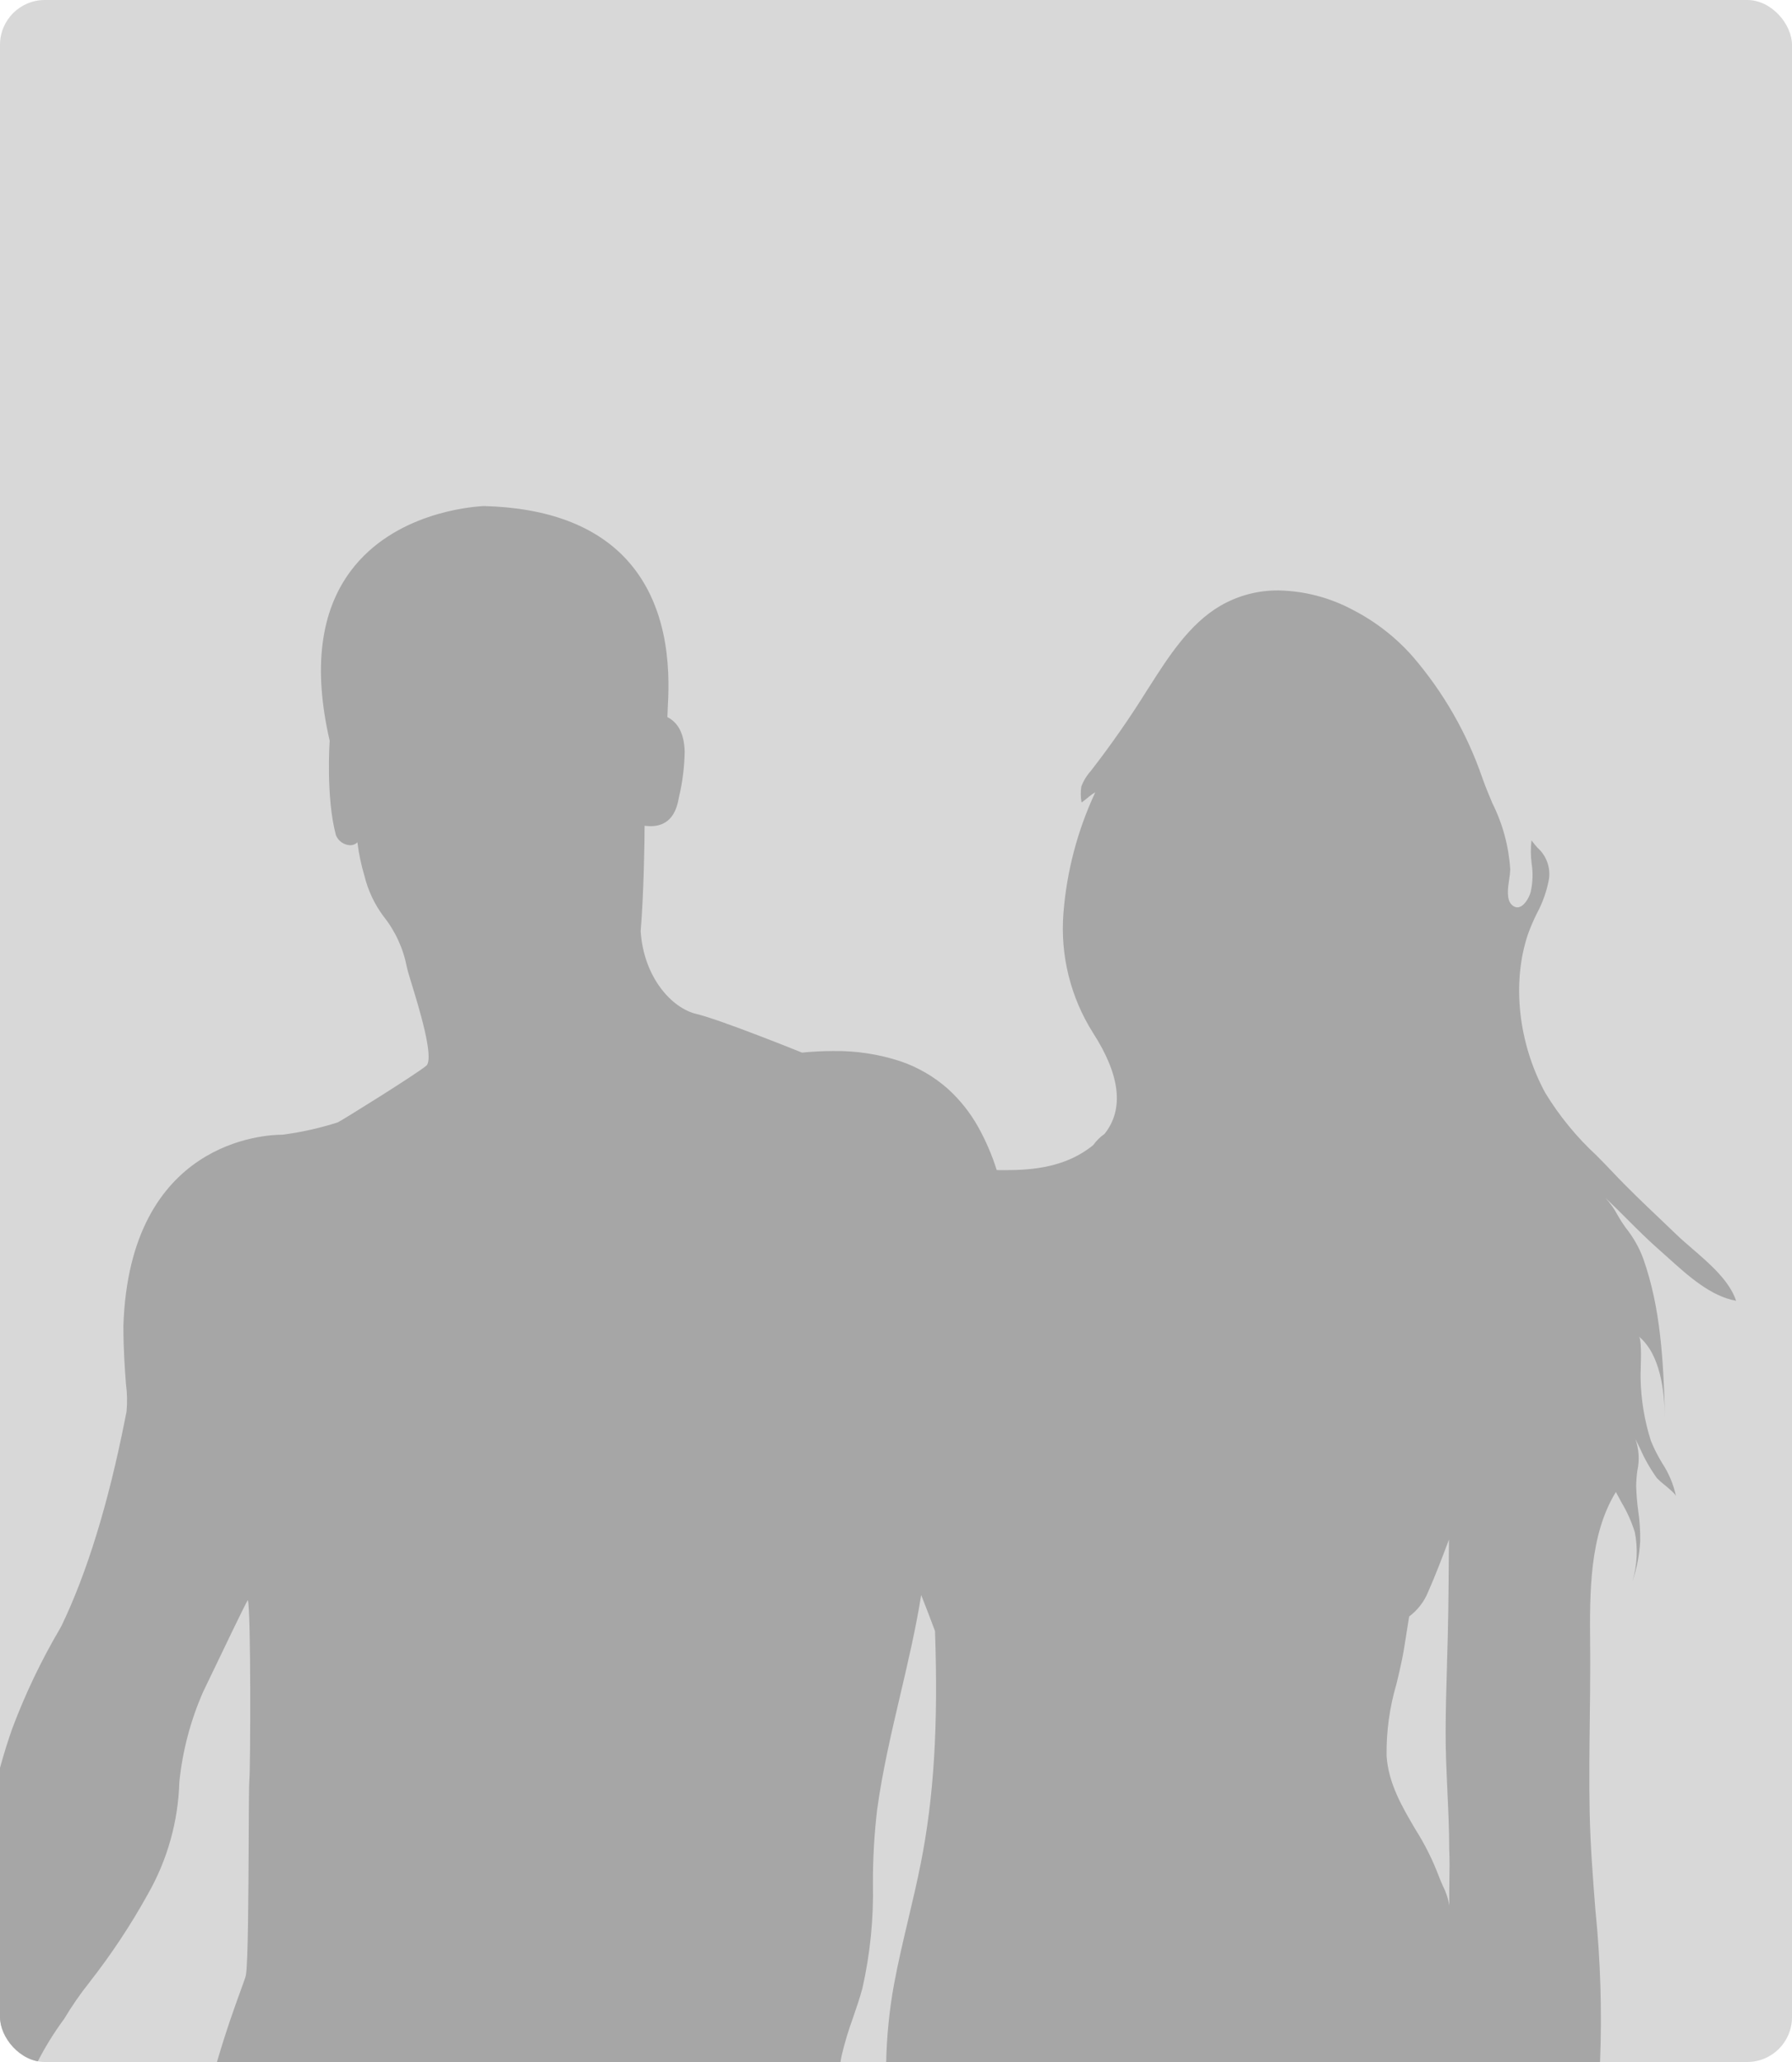
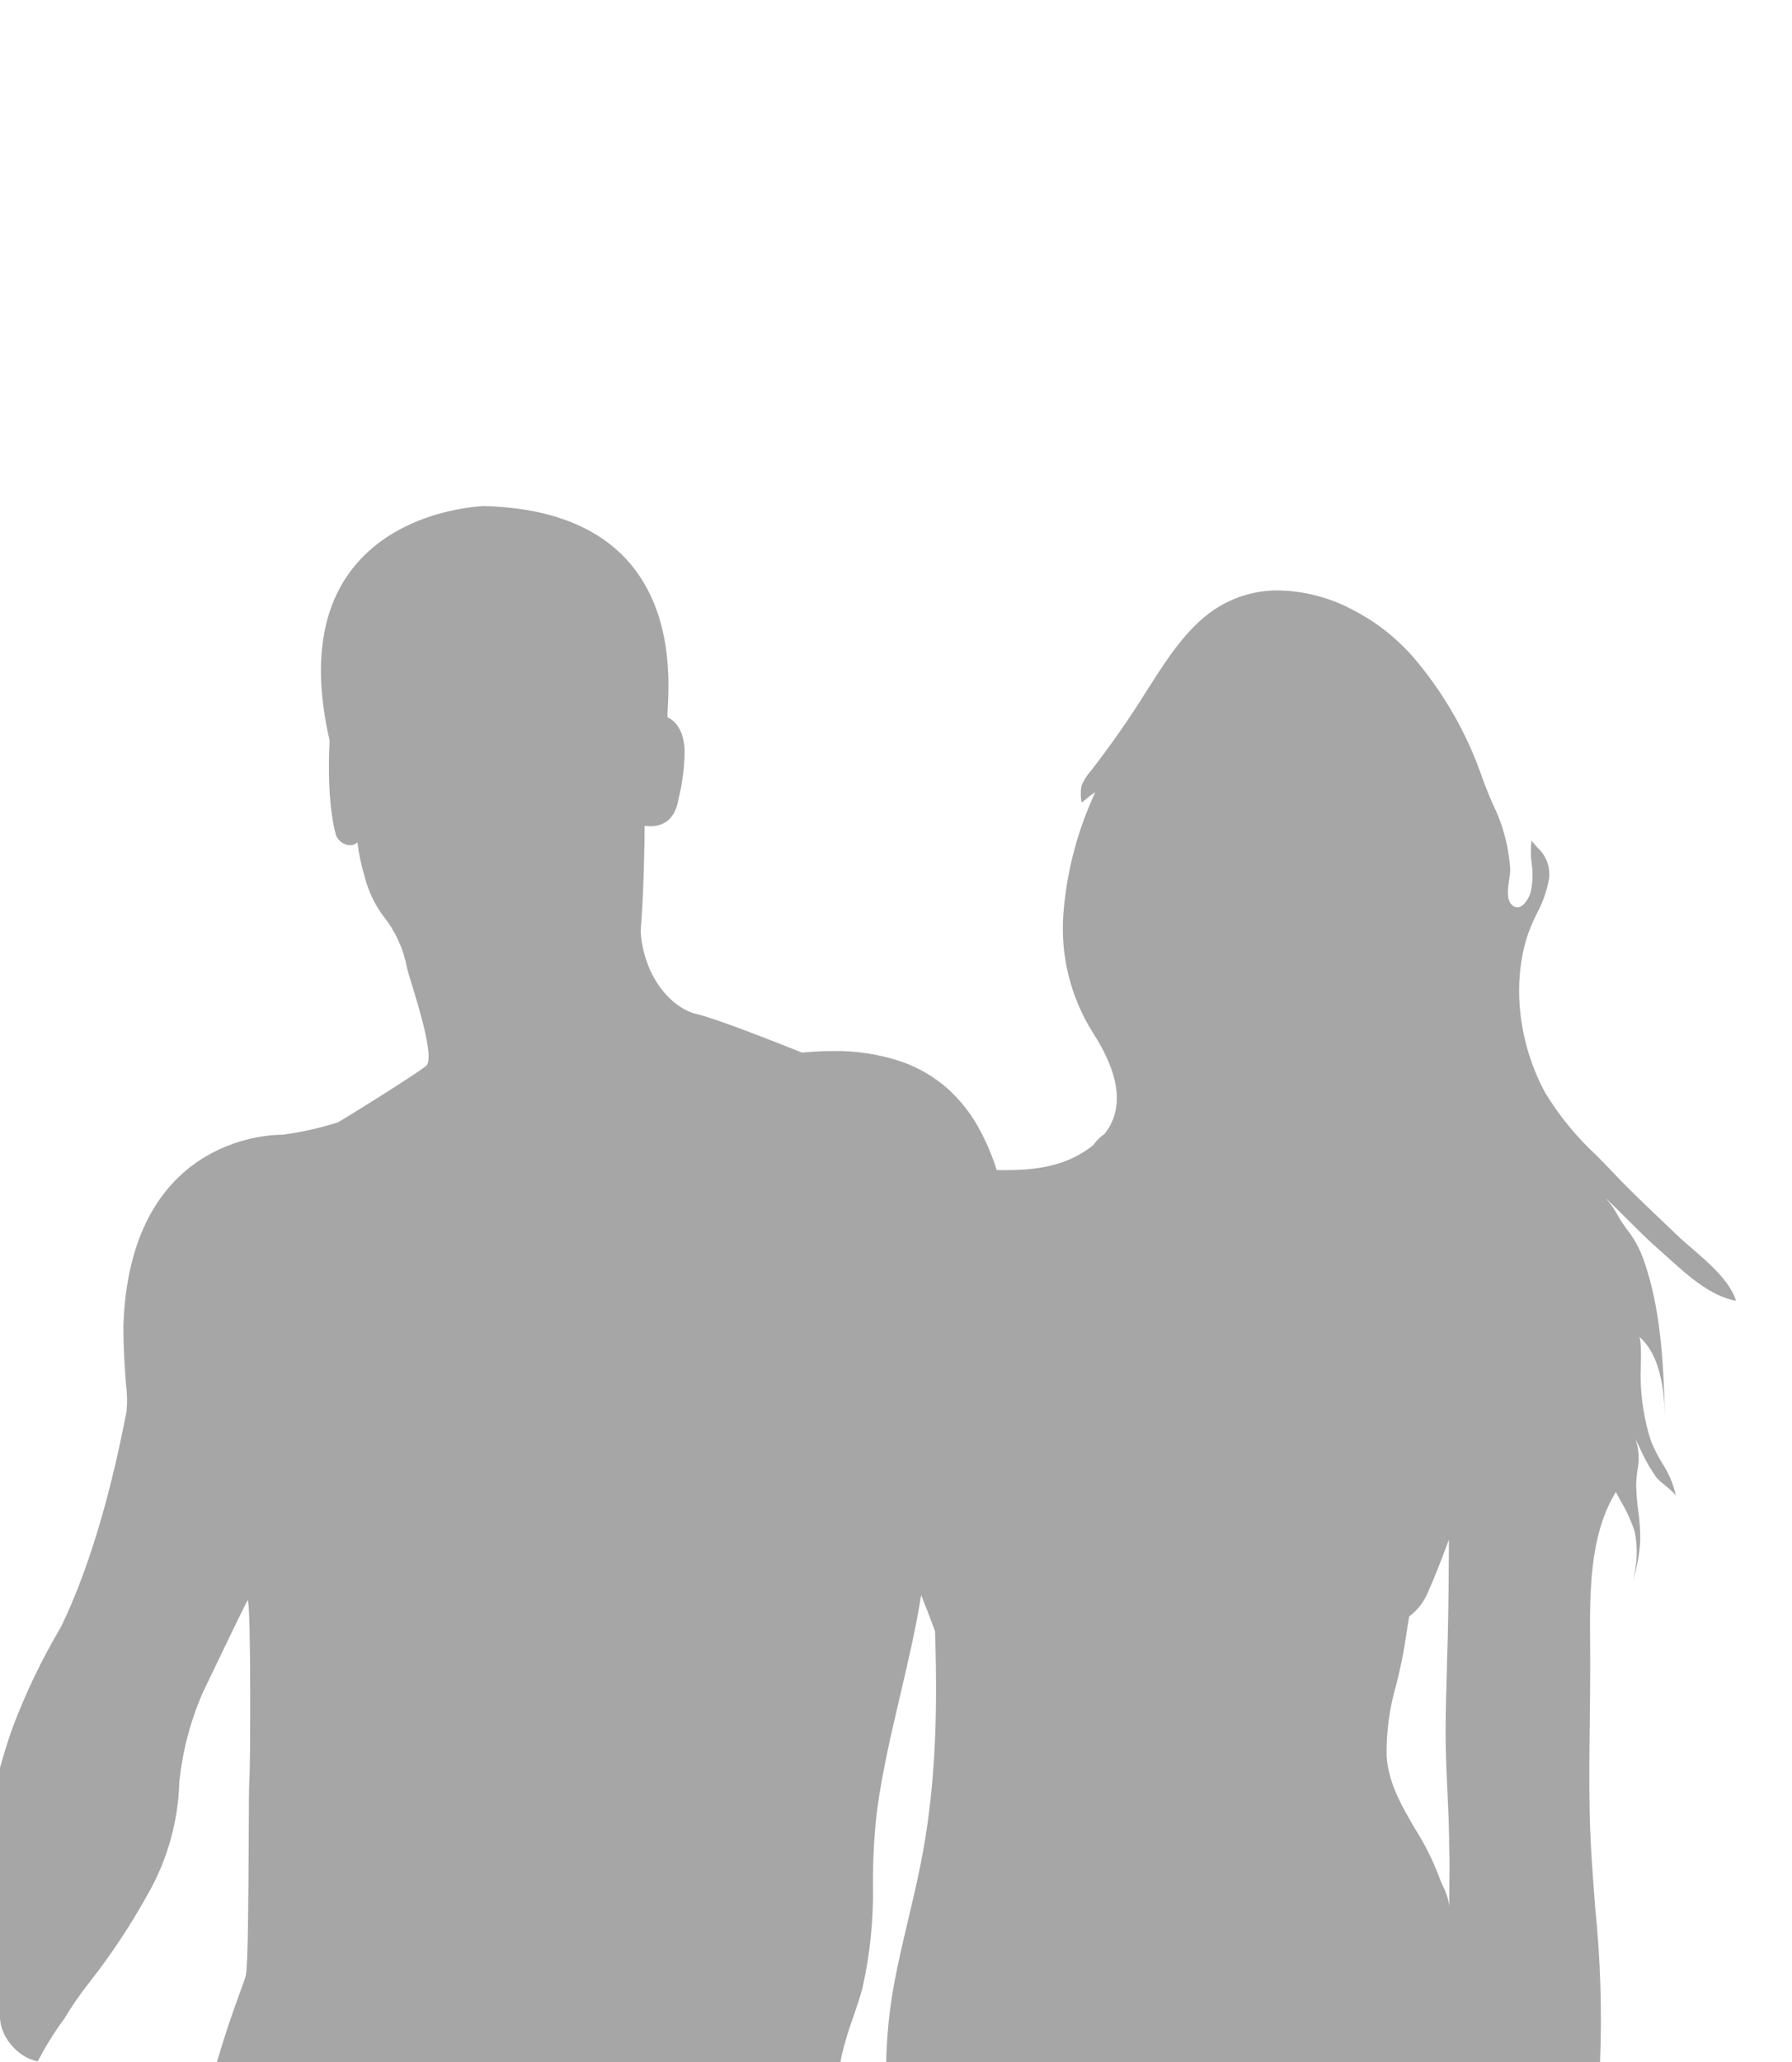
<svg xmlns="http://www.w3.org/2000/svg" width="200" height="230" viewBox="0 0 200 230">
  <defs>
    <clipPath id="a">
      <path d="M-364.229-1015h-69.558c1.055-3.608,2.05-6.339,2.645-7.971.321-.88.532-1.461.581-1.7.253-1.261.291-9.363.319-15.279v-.06c.016-3.412.029-6.106.076-6.535.115-1.029.19-18.981-.174-19.984-.263.392-2.775,5.628-4.124,8.442l-.028.059-.01.021c-.541,1.128-.786,1.637-.845,1.756a33.414,33.414,0,0,0-2.637,10.015,26.784,26.784,0,0,1-3.541,12.559A74.206,74.206,0,0,1-448-1023.91l0,.006a36.549,36.549,0,0,0-2.844,4.105,33.81,33.81,0,0,0-2.973,4.8H-458v-32.808c.444-1.614.9-3.078,1.4-4.474a71.388,71.388,0,0,1,5.26-11l.219-.4c2.842-5.913,5.219-13.643,7.065-22.975l0-.011c.094-.478.147-.743.177-.865a13.417,13.417,0,0,0-.064-3.094c-.12-1.607-.285-3.806-.285-6.48.677-20.726,15.958-21.325,17.7-21.325h.047a34.714,34.714,0,0,0,6.195-1.383c.873-.474,8.72-5.359,9.879-6.325.885-.884-.855-6.534-1.691-9.249l-.044-.143c-.139-.451-.247-.806-.305-1.019-.048-.178-.1-.38-.148-.571l0-.007a12.964,12.964,0,0,0-2.617-5.68,12.559,12.559,0,0,1-2.117-4.514,22.7,22.7,0,0,1-.783-3.721,1.125,1.125,0,0,1-.815.322,1.785,1.785,0,0,1-1.578-1.112c-1.137-4.194-.706-10.48-.7-10.543-1.86-8.04-1.057-14.429,2.388-18.992,4.81-6.372,13.2-7.1,14.831-7.186,7.079.185,12.428,2.188,15.9,5.951,5.212,5.654,4.772,13.688,4.606,16.712l0,.078c-.019.343-.034.614-.034.8,1.237.638,1.868,1.892,1.929,3.835a23.3,23.3,0,0,1-.63,5.055l-.067.333c-.37,1.953-1.415,2.943-3.105,2.943a5.789,5.789,0,0,1-.672-.044c0,1.7-.086,7.511-.439,11.772.34,5.127,3.467,8.579,6.237,9.223,2.6.607,11.684,4.269,11.772,4.306,1.2-.117,2.363-.176,3.463-.176a22.957,22.957,0,0,1,7.562,1.157,15.519,15.519,0,0,1,5.225,3.036,16.8,16.8,0,0,1,3.4,4.259,25.683,25.683,0,0,1,2.08,4.827c.294.005.587.008.9.008,3.19,0,6.858-.333,9.878-2.8a5.05,5.05,0,0,1,1.253-1.239c2.2-2.759,1.76-6.561-1.3-11.3a21.787,21.787,0,0,1-3.286-13.324,39.084,39.084,0,0,1,3.557-13.487,6.155,6.155,0,0,0-.883.641l-.017.014c-.192.157-.39.319-.59.454a.04.04,0,0,1-.021.007.039.039,0,0,1-.031-.02,5.337,5.337,0,0,1-.017-1.738,5.481,5.481,0,0,1,1.062-1.739,106.662,106.662,0,0,0,6.305-9.049l.3-.464c2.065-3.229,4.406-6.888,7.827-8.893a12.726,12.726,0,0,1,6.523-1.726,18.306,18.306,0,0,1,8.261,2.156,22.851,22.851,0,0,1,6.71,5.217,41.41,41.41,0,0,1,7.754,13.5c.35,1,.751,1.953,1.139,2.874a19.167,19.167,0,0,1,1.988,7.37,7.722,7.722,0,0,1-.114,1.075c-.153,1.03-.343,2.311.314,2.9a.9.9,0,0,0,.6.258c.68,0,1.273-.987,1.476-1.688a8.543,8.543,0,0,0,.115-3.19,10.575,10.575,0,0,1-.02-2.588c.219.287.434.541.643.786l.013.015a3.935,3.935,0,0,1,1.3,3.487,13.018,13.018,0,0,1-1.363,3.875,21.553,21.553,0,0,0-.99,2.312c-1.818,5.389-1.073,12.171,1.944,17.7a32.759,32.759,0,0,0,5.712,6.968l.013.013.006.006c.6.606,1.214,1.233,1.8,1.854,1.657,1.765,3.427,3.446,5.138,5.072l0,0,.015.015c.629.6,1.3,1.233,1.948,1.861.524.506,1.123,1.022,1.757,1.568l0,0c1.952,1.682,4.164,3.589,4.9,5.815-2.81-.484-5.363-2.786-7.615-4.818-.333-.3-.687-.619-1.026-.916-1.224-1.075-2.384-2.233-3.506-3.353l-.023-.023,0,0,0,0c-.738-.738-1.574-1.574-2.414-2.362a9.444,9.444,0,0,1,1.379,1.952l.007.012a14.813,14.813,0,0,0,.868,1.353,12.333,12.333,0,0,1,1.97,3.461c1.937,5.483,2.246,11.265,2.43,17.712-.086-2.9-.481-7-2.925-9.035.3.253.247,2.28.211,3.622v.031c-.013.483-.024.864-.013,1.026a24.348,24.348,0,0,0,1.151,6.97,16.828,16.828,0,0,0,1.227,2.429l0,.007a10.735,10.735,0,0,1,1.578,3.759c-.034-.249-.708-.809-1.3-1.3l-.007-.005-.023-.019a7.347,7.347,0,0,1-.821-.738,18.76,18.76,0,0,1-1.871-3.287l0-.009-.013-.026c-.162-.335-.329-.681-.5-1.02a6.473,6.473,0,0,1,.218,3.523,13.681,13.681,0,0,0-.134,1.724,25.814,25.814,0,0,0,.229,2.765,21.137,21.137,0,0,1,.221,3.369,17.032,17.032,0,0,1-.853,4.46,11.515,11.515,0,0,0,.25-5.462,15.756,15.756,0,0,0-1.505-3.342l-.006-.011-.011-.02c-.2-.361-.4-.734-.589-1.1-2.976,4.84-2.922,11.3-2.875,17,.006.705.012,1.394.012,2.078,0,2.163-.028,4.448-.05,6.284v.058c-.041,3.381-.084,6.872-.013,10.307.073,3.639.36,7.316.638,10.872a120.8,120.8,0,0,1,.521,16.99h-79.673a54.9,54.9,0,0,1,.875-8.672c.455-2.454,1.033-4.894,1.591-7.253.478-2.02.972-4.11,1.384-6.18,1.476-7.394,1.969-15.4,1.6-25.968-.462-1.246-.981-2.6-1.543-4.022-.6,3.764-1.485,7.529-2.339,11.17-.978,4.167-1.989,8.474-2.58,12.793a69.178,69.178,0,0,0-.468,8.168v.023a48.35,48.35,0,0,1-1.165,11.677c-.295,1.108-.675,2.211-1.043,3.278l0,.007a36.749,36.749,0,0,0-1.282,4.257c-.05.237-.094.481-.129.724Zm67.941-58.266c-.707,1.894-1.478,3.913-2.328,5.844a6.471,6.471,0,0,1-2.111,2.729c-.1.6-.2,1.217-.292,1.812l-.011.071v.005l-.011.074c-.143.922-.29,1.875-.477,2.809-.185.918-.41,1.851-.627,2.753a26.928,26.928,0,0,0-1.1,8.057c.21,3.055,1.736,5.649,3.211,8.158a28.8,28.8,0,0,1,2.618,5.233c.1.288.265.662.426,1.024l0,.008a7.294,7.294,0,0,1,.742,2.223c-.019-.92,0-1.875.01-2.718v-.013c.019-1.171.038-2.382-.02-3.569,0-2.128-.1-4.288-.2-6.377v-.021l0-.052c-.1-2.181-.211-4.433-.2-6.655.006-2.489.081-5.019.154-7.465l0-.119c.058-1.916.117-3.892.143-5.838.032-2.255.051-4.593.067-6.8l.009-1.177h0Z" transform="translate(458 1245)" fill="#a6a6a6" stroke="rgba(0,0,0,0)" stroke-miterlimit="10" stroke-width="1" />
    </clipPath>
    <clipPath id="c">
      <rect width="200" height="230" />
    </clipPath>
  </defs>
  <g id="b" clip-path="url(#c)">
-     <rect width="200" height="230" rx="5" fill="#d8d8d8" />
    <g clip-path="url(#a)">
      <rect width="200" height="230" rx="5" fill="#a6a6a6" />
    </g>
  </g>
</svg>